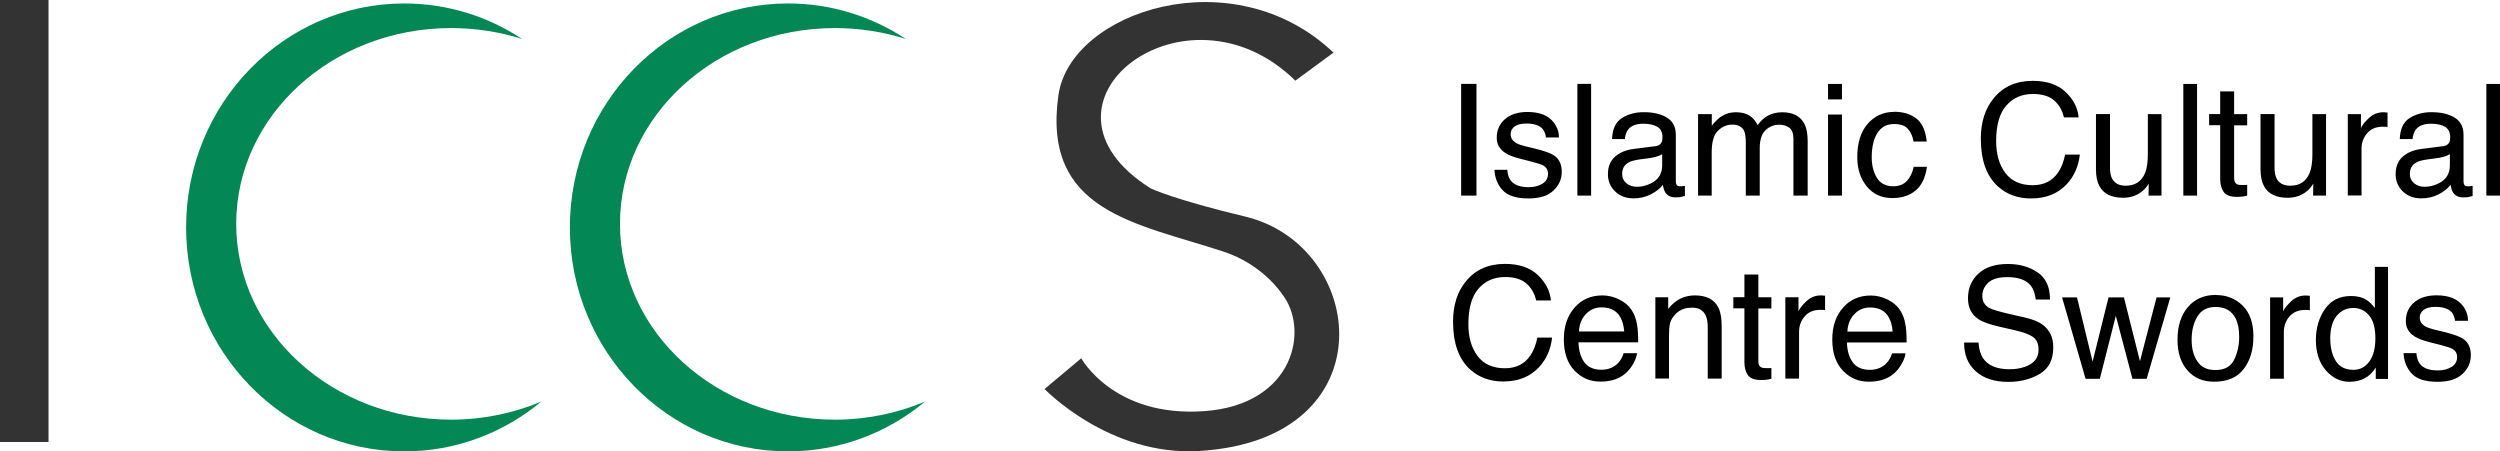
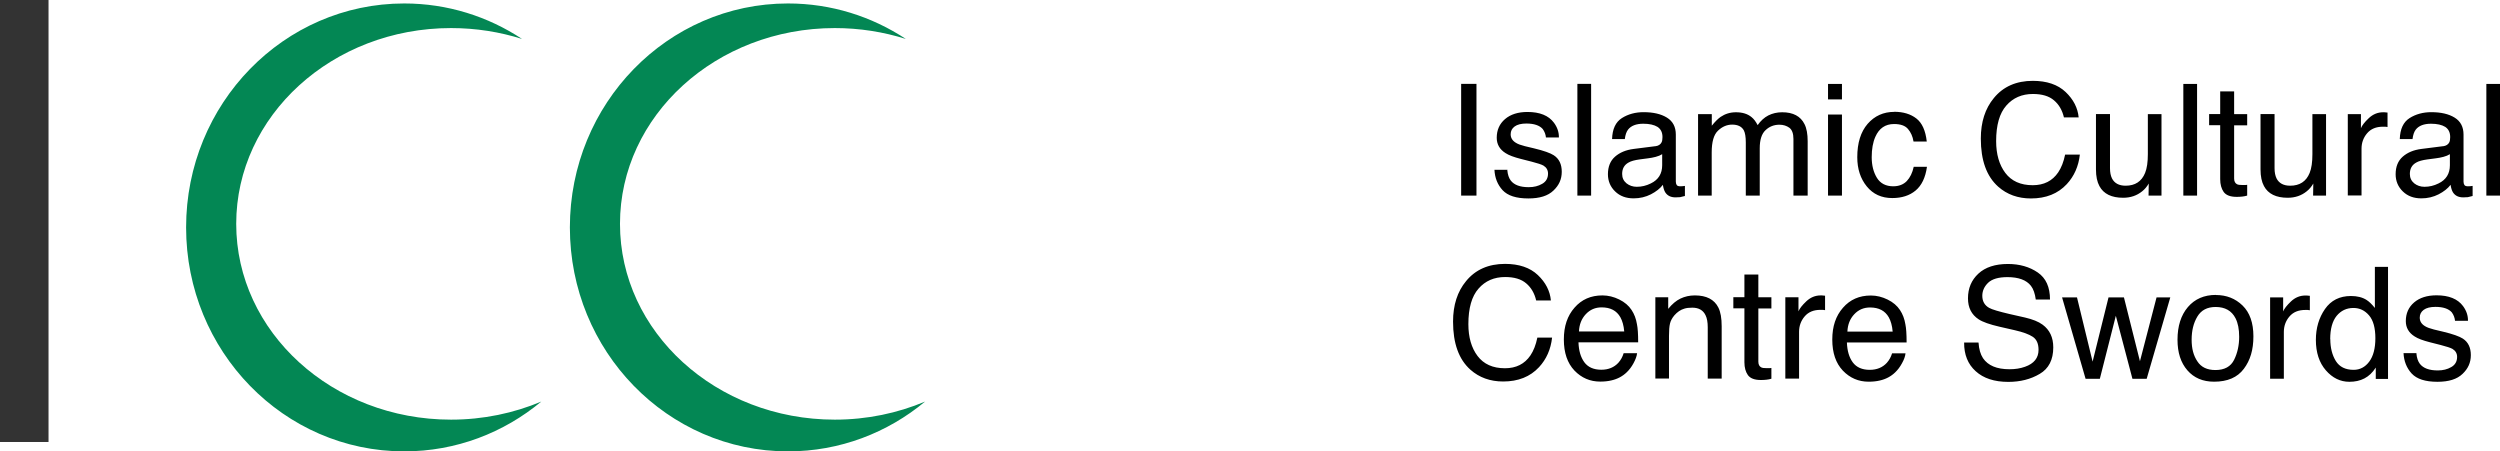
<svg xmlns="http://www.w3.org/2000/svg" id="Layer_2" data-name="Layer 2" viewBox="0 0 252.95 45.67">
  <defs>
    <style>      .cls-1, .cls-2 {        fill: #333;      }      .cls-3 {        fill: #038754;      }      .cls-3, .cls-2 {        fill-rule: evenodd;      }    </style>
  </defs>
  <g id="Layer_1-2" data-name="Layer 1">
    <g>
      <path d="m244.49,35.75c.04.46.16.81.35,1.06.35.45.95.67,1.82.67.51,0,.97-.11,1.36-.34.39-.22.59-.57.59-1.03,0-.35-.16-.62-.47-.81-.2-.11-.6-.24-1.18-.39l-1.1-.28c-.7-.18-1.22-.37-1.55-.59-.59-.37-.89-.89-.89-1.55,0-.78.28-1.41.84-1.89.56-.48,1.32-.72,2.27-.72,1.24,0,2.14.36,2.68,1.09.34.46.51.96.5,1.49h-1.31c-.03-.31-.14-.6-.33-.86-.32-.36-.87-.55-1.65-.55-.52,0-.92.1-1.19.3-.27.2-.4.46-.4.79,0,.36.18.65.53.86.21.13.51.24.91.34l.92.22c1,.24,1.66.48,2,.7.54.35.81.91.81,1.67s-.28,1.37-.84,1.9c-.56.54-1.4.8-2.54.8-1.23,0-2.09-.28-2.61-.84-.51-.56-.78-1.25-.82-2.06h1.33Zm-6.62-5.8c.63,0,1.16.13,1.58.4.25.16.53.42.84.81v-4.16h1.33v11.34h-1.24v-1.15c-.32.51-.71.87-1.15,1.1-.44.23-.95.34-1.52.34-.92,0-1.71-.39-2.38-1.16-.67-.77-1.01-1.8-1.01-3.08,0-1.2.31-2.24.92-3.12.61-.88,1.49-1.32,2.63-1.32Zm-2.09,4.36c0,.88.19,1.62.56,2.22.37.59.97.89,1.8.89.64,0,1.17-.28,1.58-.83.41-.55.62-1.34.62-2.37s-.21-1.81-.64-2.31c-.43-.5-.95-.75-1.58-.75-.7,0-1.26.27-1.7.8-.43.53-.65,1.32-.65,2.36Zm-6.09-4.22h1.32v1.42c.11-.28.37-.61.79-1.01.42-.4.91-.6,1.46-.6.03,0,.07,0,.13,0,.06,0,.17.02.32.03v1.46c-.08-.02-.16-.02-.23-.03-.07,0-.14,0-.23,0-.7,0-1.23.22-1.61.67-.38.45-.56.97-.56,1.55v4.74h-1.39v-8.24Zm-5.48-.24c1.06,0,1.96.35,2.69,1.06.73.71,1.1,1.75,1.1,3.12s-.32,2.43-.97,3.29c-.65.87-1.65,1.3-3.01,1.3-1.13,0-2.03-.38-2.7-1.15-.67-.77-1-1.8-1-3.09,0-1.38.35-2.49,1.05-3.31.7-.82,1.65-1.23,2.83-1.23Zm-.05,7.59c.92,0,1.55-.35,1.89-1.04.34-.69.51-1.47.51-2.32,0-.77-.12-1.39-.37-1.88-.39-.76-1.06-1.14-2.01-1.14-.85,0-1.46.32-1.85.97-.39.65-.58,1.43-.58,2.34s.19,1.61.58,2.19c.38.59.99.88,1.83.88Zm-14.01-7.35l1.58,6.5,1.61-6.5h1.56l1.62,6.46,1.68-6.46h1.39l-2.39,8.24h-1.44l-1.68-6.38-1.62,6.38h-1.44l-2.38-8.24h1.52Zm-9.96,4.59c.04.64.19,1.16.45,1.56.51.75,1.4,1.12,2.68,1.12.58,0,1.1-.08,1.57-.25.91-.32,1.37-.89,1.37-1.71,0-.62-.19-1.06-.58-1.32-.39-.26-1-.48-1.83-.67l-1.53-.35c-1-.23-1.71-.48-2.12-.75-.72-.47-1.08-1.18-1.08-2.12,0-1.02.35-1.85,1.05-2.5.7-.65,1.7-.98,2.99-.98,1.18,0,2.19.29,3.02.86.83.57,1.24,1.48,1.24,2.74h-1.44c-.08-.6-.24-1.07-.49-1.39-.46-.59-1.26-.88-2.38-.88-.9,0-1.55.19-1.95.57-.39.38-.59.82-.59,1.32,0,.55.23.96.69,1.22.3.17.99.37,2.05.62l1.59.36c.76.18,1.35.41,1.77.72.72.53,1.08,1.29,1.08,2.3,0,1.25-.46,2.15-1.37,2.68-.91.54-1.97.81-3.18.81-1.41,0-2.51-.36-3.3-1.08-.79-.71-1.18-1.68-1.17-2.9h1.44Zm-8.69-1.13c-.05-.6-.19-1.08-.39-1.44-.38-.67-1.01-1-1.9-1-.64,0-1.17.23-1.6.69-.43.46-.66,1.04-.69,1.75h4.58Zm-2.21-3.65c.59,0,1.15.14,1.7.41.55.27.97.63,1.25,1.06.28.42.46.9.55,1.46.08.38.12.99.12,1.82h-6.04c.03.84.22,1.5.59,2.01.37.5.94.76,1.72.76.72,0,1.3-.24,1.73-.71.25-.28.42-.6.53-.96h1.36c-.03.3-.15.64-.36,1.01-.2.37-.43.67-.68.91-.42.41-.94.69-1.56.83-.33.08-.71.12-1.13.12-1.02,0-1.89-.37-2.61-1.12-.71-.75-1.07-1.79-1.07-3.14s.36-2.4,1.08-3.22c.72-.83,1.66-1.24,2.82-1.24Zm-8.64.18h1.32v1.42c.11-.28.37-.61.79-1.01.42-.4.91-.6,1.45-.6.03,0,.07,0,.13,0,.06,0,.17.02.32.03v1.46c-.08-.02-.16-.02-.23-.03-.07,0-.14,0-.23,0-.7,0-1.23.22-1.61.67-.38.45-.56.97-.56,1.55v4.74h-1.39v-8.24Zm-4.14-2.3h1.4v2.3h1.32v1.13h-1.32v5.38c0,.29.1.48.29.58.11.06.29.08.54.08.07,0,.14,0,.22,0,.08,0,.17,0,.27-.02v1.09c-.16.05-.32.08-.5.1-.17.02-.36.03-.56.03-.65,0-1.08-.17-1.32-.5-.23-.33-.35-.76-.35-1.29v-5.46h-1.12v-1.13h1.12v-2.3Zm-9.04,2.3h1.32v1.17c.39-.48.8-.83,1.24-1.04.44-.21.92-.32,1.46-.32,1.17,0,1.96.41,2.37,1.22.23.45.34,1.08.34,1.91v5.29h-1.41v-5.2c0-.5-.07-.91-.22-1.21-.24-.51-.69-.77-1.34-.77-.33,0-.6.03-.81.1-.38.11-.71.34-1,.67-.23.27-.38.55-.45.84-.07.29-.1.7-.1,1.24v4.32h-1.38v-8.24Zm-3.13,3.46c-.05-.6-.19-1.08-.39-1.44-.38-.67-1.01-1-1.9-1-.64,0-1.17.23-1.6.69-.43.46-.66,1.04-.69,1.75h4.58Zm-2.21-3.65c.59,0,1.15.14,1.7.41.55.27.97.63,1.25,1.06.28.42.46.9.55,1.46.08.38.12.99.12,1.82h-6.04c.03.84.22,1.5.59,2.01.37.5.94.76,1.72.76.72,0,1.3-.24,1.73-.71.25-.28.42-.6.53-.96h1.36c-.03.3-.16.64-.36,1.01-.2.37-.43.67-.68.91-.42.41-.94.69-1.56.83-.33.08-.71.12-1.13.12-1.02,0-1.89-.37-2.61-1.12-.71-.75-1.07-1.79-1.07-3.14s.36-2.4,1.08-3.22c.72-.83,1.66-1.24,2.82-1.24Zm-9.86-3.19c1.43,0,2.54.38,3.33,1.13.79.75,1.23,1.61,1.32,2.57h-1.49c-.17-.73-.51-1.31-1.01-1.73-.5-.43-1.21-.64-2.13-.64-1.11,0-2.01.39-2.69,1.17-.69.78-1.03,1.98-1.03,3.6,0,1.32.31,2.4.93,3.22.62.82,1.54,1.24,2.77,1.24,1.13,0,1.99-.43,2.58-1.3.31-.46.55-1.06.7-1.8h1.49c-.13,1.19-.58,2.19-1.32,2.99-.9.97-2.11,1.45-3.63,1.45-1.31,0-2.42-.4-3.31-1.19-1.18-1.05-1.76-2.67-1.76-4.87,0-1.67.44-3.04,1.32-4.1.95-1.16,2.27-1.74,3.95-1.74Zm99.3-18.21h1.39v11.3h-1.39v-11.3Zm-4.39,6.31c.32-.04.53-.18.64-.4.06-.12.09-.3.09-.53,0-.47-.17-.81-.5-1.03-.34-.21-.82-.32-1.44-.32-.72,0-1.23.2-1.54.59-.17.22-.28.54-.33.96h-1.29c.03-1.01.36-1.72.99-2.12.63-.4,1.37-.6,2.2-.6.97,0,1.76.18,2.36.55.6.37.9.94.9,1.72v4.75c0,.14.03.26.09.35.06.09.18.13.37.13.06,0,.13,0,.21-.01.08,0,.16-.02.25-.03v1.02c-.22.06-.38.1-.49.12-.11.01-.27.02-.46.02-.48,0-.82-.17-1.04-.51-.11-.18-.19-.43-.24-.76-.28.37-.69.69-1.21.96-.53.27-1.11.41-1.75.41-.76,0-1.39-.23-1.87-.7-.48-.46-.73-1.05-.73-1.74,0-.76.24-1.36.72-1.78.48-.42,1.1-.68,1.88-.78l2.21-.28Zm-3.35,2.8c0,.4.15.71.44.95.29.23.64.35,1.04.35.49,0,.96-.11,1.42-.34.77-.37,1.15-.99,1.15-1.84v-1.12c-.17.11-.39.2-.65.27-.27.07-.53.12-.79.15l-.84.11c-.5.07-.88.17-1.13.32-.43.24-.64.62-.64,1.15Zm-6.27-6.05h1.32v1.42c.11-.28.37-.61.79-1.01.42-.4.91-.6,1.45-.6.03,0,.07,0,.13,0,.06,0,.17.02.32.03v1.46c-.08-.02-.16-.02-.23-.03-.07,0-.14,0-.23,0-.7,0-1.23.22-1.61.67-.38.45-.56.97-.56,1.55v4.74h-1.39v-8.24Zm-7.42,0v5.47c0,.42.07.76.2,1.03.25.49.71.74,1.38.74.96,0,1.62-.43,1.97-1.29.19-.46.28-1.1.28-1.9v-4.05h1.38v8.24h-1.31l.02-1.22c-.18.31-.4.58-.67.79-.53.43-1.17.65-1.92.65-1.17,0-1.98-.39-2.4-1.18-.23-.42-.35-.98-.35-1.69v-5.6h1.42Zm-5.49-2.3h1.4v2.3h1.32v1.13h-1.32v5.38c0,.29.1.48.29.58.11.06.29.08.54.08.07,0,.14,0,.22,0,.08,0,.17,0,.27-.02v1.09c-.16.05-.32.08-.5.1-.17.02-.36.03-.56.03-.65,0-1.08-.17-1.32-.5-.23-.33-.35-.76-.35-1.29v-5.46h-1.12v-1.13h1.12v-2.3Zm-3.74-.76h1.39v11.3h-1.39v-11.3Zm-7.42,3.06v5.47c0,.42.07.76.2,1.03.25.49.71.74,1.38.74.96,0,1.62-.43,1.97-1.29.19-.46.28-1.1.28-1.9v-4.05h1.38v8.24h-1.31l.02-1.22c-.18.31-.4.58-.67.79-.53.43-1.17.65-1.92.65-1.17,0-1.98-.39-2.4-1.18-.23-.42-.35-.98-.35-1.69v-5.6h1.42Zm-7.82-3.37c1.43,0,2.54.38,3.33,1.13.79.75,1.23,1.61,1.32,2.57h-1.49c-.17-.73-.51-1.31-1.01-1.73-.5-.43-1.21-.64-2.13-.64-1.11,0-2.01.39-2.69,1.17-.69.78-1.03,1.98-1.03,3.6,0,1.32.31,2.4.93,3.22.62.82,1.54,1.24,2.77,1.24,1.13,0,1.99-.43,2.58-1.3.31-.46.55-1.06.7-1.8h1.49c-.13,1.19-.58,2.19-1.32,2.99-.9.97-2.11,1.45-3.63,1.45-1.31,0-2.42-.4-3.31-1.19-1.18-1.05-1.76-2.67-1.76-4.87,0-1.67.44-3.04,1.32-4.1.95-1.16,2.27-1.74,3.95-1.74Zm-14.03,3.13c.93,0,1.68.23,2.26.68.58.45.93,1.23,1.05,2.33h-1.34c-.08-.51-.27-.93-.56-1.27-.29-.34-.76-.5-1.41-.5-.88,0-1.51.43-1.89,1.29-.25.56-.37,1.25-.37,2.07s.18,1.52.53,2.09c.35.56.9.85,1.65.85.57,0,1.03-.18,1.37-.53.33-.35.57-.83.7-1.44h1.34c-.15,1.09-.54,1.89-1.15,2.4-.61.51-1.4.76-2.36.76-1.08,0-1.94-.39-2.58-1.18-.64-.79-.96-1.77-.96-2.95,0-1.45.35-2.57,1.05-3.38.7-.8,1.6-1.21,2.69-1.21Zm-6.68-2.82h1.41v1.57h-1.41v-1.57Zm0,3.1h1.41v8.2h-1.41v-8.2Zm-13.13-.04h1.37v1.17c.33-.41.62-.7.89-.89.46-.31.97-.47,1.55-.47.66,0,1.18.16,1.58.49.23.18.43.45.62.81.31-.44.67-.77,1.08-.98.42-.21.88-.32,1.4-.32,1.11,0,1.86.4,2.26,1.2.22.43.32,1.01.32,1.74v5.49h-1.44v-5.73c0-.55-.14-.92-.41-1.13-.28-.2-.61-.31-1.01-.31-.54,0-1.01.18-1.4.55-.39.36-.59.97-.59,1.83v4.79h-1.41v-5.38c0-.56-.07-.97-.2-1.22-.21-.38-.6-.58-1.18-.58-.52,0-1,.2-1.43.61-.43.4-.64,1.14-.64,2.2v4.37h-1.38v-8.24Zm-4.35,3.25c.32-.04.53-.18.64-.4.06-.12.09-.3.09-.53,0-.47-.17-.81-.5-1.03-.34-.21-.82-.32-1.44-.32-.72,0-1.23.2-1.54.59-.17.22-.28.54-.33.96h-1.29c.03-1.01.36-1.72.99-2.12.63-.4,1.37-.6,2.2-.6.97,0,1.76.18,2.36.55.6.37.9.94.9,1.72v4.75c0,.14.03.26.09.35.06.09.18.13.37.13.06,0,.13,0,.21-.01.08,0,.16-.02.25-.03v1.02c-.22.06-.38.1-.49.12-.11.01-.27.02-.46.02-.48,0-.82-.17-1.04-.51-.11-.18-.19-.43-.24-.76-.28.37-.69.69-1.21.96-.53.27-1.11.41-1.75.41-.76,0-1.39-.23-1.87-.7-.48-.46-.73-1.05-.73-1.74,0-.76.24-1.36.72-1.78.48-.42,1.1-.68,1.88-.78l2.21-.28Zm-3.35,2.8c0,.4.15.71.44.95.29.23.64.35,1.04.35.49,0,.96-.11,1.42-.34.77-.37,1.15-.99,1.15-1.84v-1.12c-.17.11-.39.2-.65.27-.27.07-.53.12-.79.15l-.84.11c-.5.07-.88.17-1.13.32-.43.24-.64.62-.64,1.15Zm-4.53-9.11h1.39v11.3h-1.39v-11.3Zm-7.09,8.72c.04.46.16.81.35,1.06.35.45.95.67,1.82.67.51,0,.97-.11,1.36-.34.39-.22.59-.57.59-1.04,0-.35-.16-.62-.47-.81-.2-.11-.6-.24-1.18-.39l-1.1-.28c-.7-.18-1.22-.37-1.55-.59-.59-.37-.89-.89-.89-1.55,0-.78.28-1.41.84-1.89.56-.48,1.32-.72,2.27-.72,1.24,0,2.14.36,2.68,1.09.34.46.51.96.5,1.49h-1.31c-.03-.31-.14-.6-.33-.86-.32-.36-.87-.55-1.65-.55-.52,0-.92.1-1.19.3-.27.2-.4.46-.4.79,0,.36.18.65.53.86.2.13.51.24.91.34l.92.22c1,.24,1.66.48,2,.7.54.35.81.91.81,1.67s-.28,1.37-.84,1.9c-.56.54-1.4.8-2.54.8-1.23,0-2.09-.28-2.61-.84-.51-.56-.78-1.24-.82-2.06h1.33Zm-4.67-8.72h1.55v11.3h-1.55v-11.3Z" />
-       <path class="cls-2" d="m134.93,5.32l-3.87,2.84c-11.08-10.9-28.29,2.34-14.62,10.91,0,0,2.34,1.12,9.54,2.84,12.32,2.94,14.57,22.57-4.64,23.72-9.11.55-15.65-6.27-15.65-6.27l3.71-3.11s3.27,6,12.44,5.35c9.16-.65,10.69-8.34,7.85-11.89,0,0-1.91-2.95-5.89-4.25-8.81-2.9-18.38-4-16.71-15.82,1.2-8.51,17.7-13.96,27.84-4.31" />
      <rect class="cls-1" width="4.91" height="44.72" />
      <path class="cls-3" d="m23.9,22.65c0-10.94,9.73-19.81,21.74-19.81,2.51,0,4.93.39,7.18,1.1-3.44-2.27-7.53-3.59-11.92-3.59-12.19,0-22.07,10.14-22.07,22.66s9.88,22.66,22.07,22.66c5.26,0,10.08-1.89,13.87-5.04-2.78,1.17-5.87,1.83-9.13,1.83-12.01,0-21.74-8.87-21.74-19.81" />
      <path class="cls-3" d="m62.73,22.65c0-10.94,9.73-19.81,21.74-19.81,2.51,0,4.93.39,7.18,1.1-3.44-2.27-7.53-3.59-11.92-3.59-12.19,0-22.07,10.14-22.07,22.66s9.88,22.66,22.07,22.66c5.26,0,10.08-1.89,13.87-5.04-2.78,1.17-5.87,1.83-9.13,1.83-12.01,0-21.74-8.87-21.74-19.81" />
    </g>
  </g>
</svg>